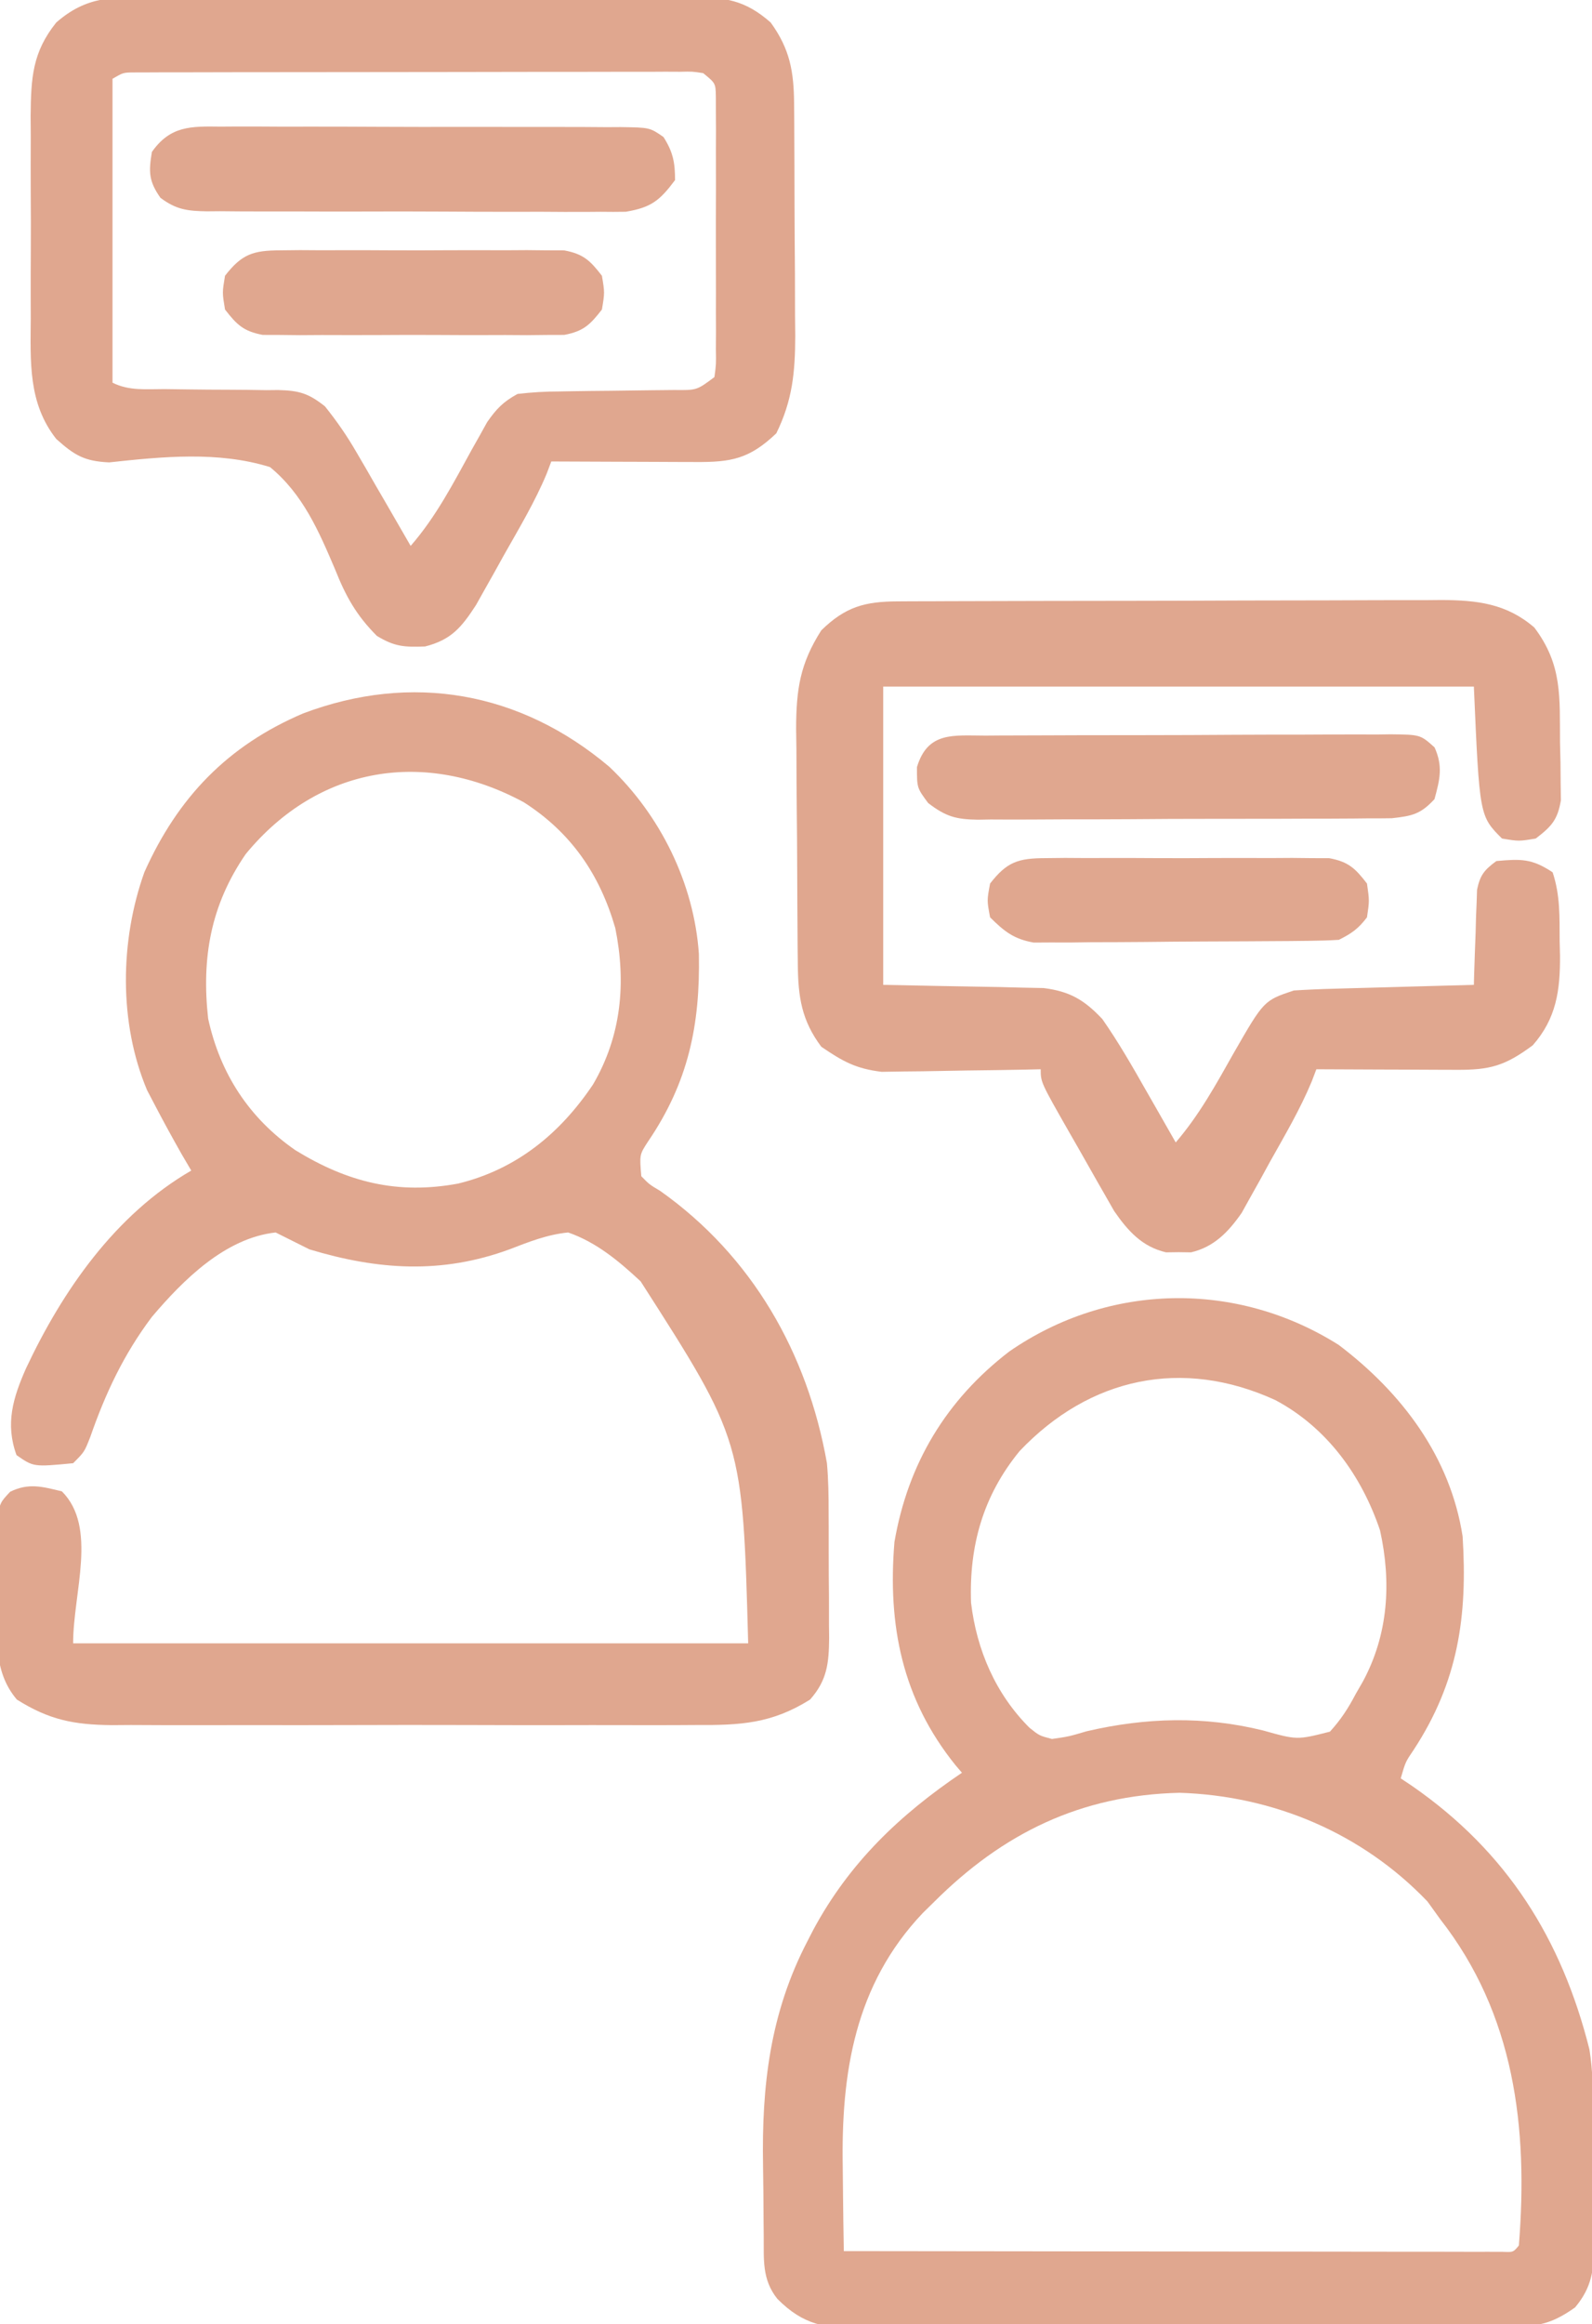
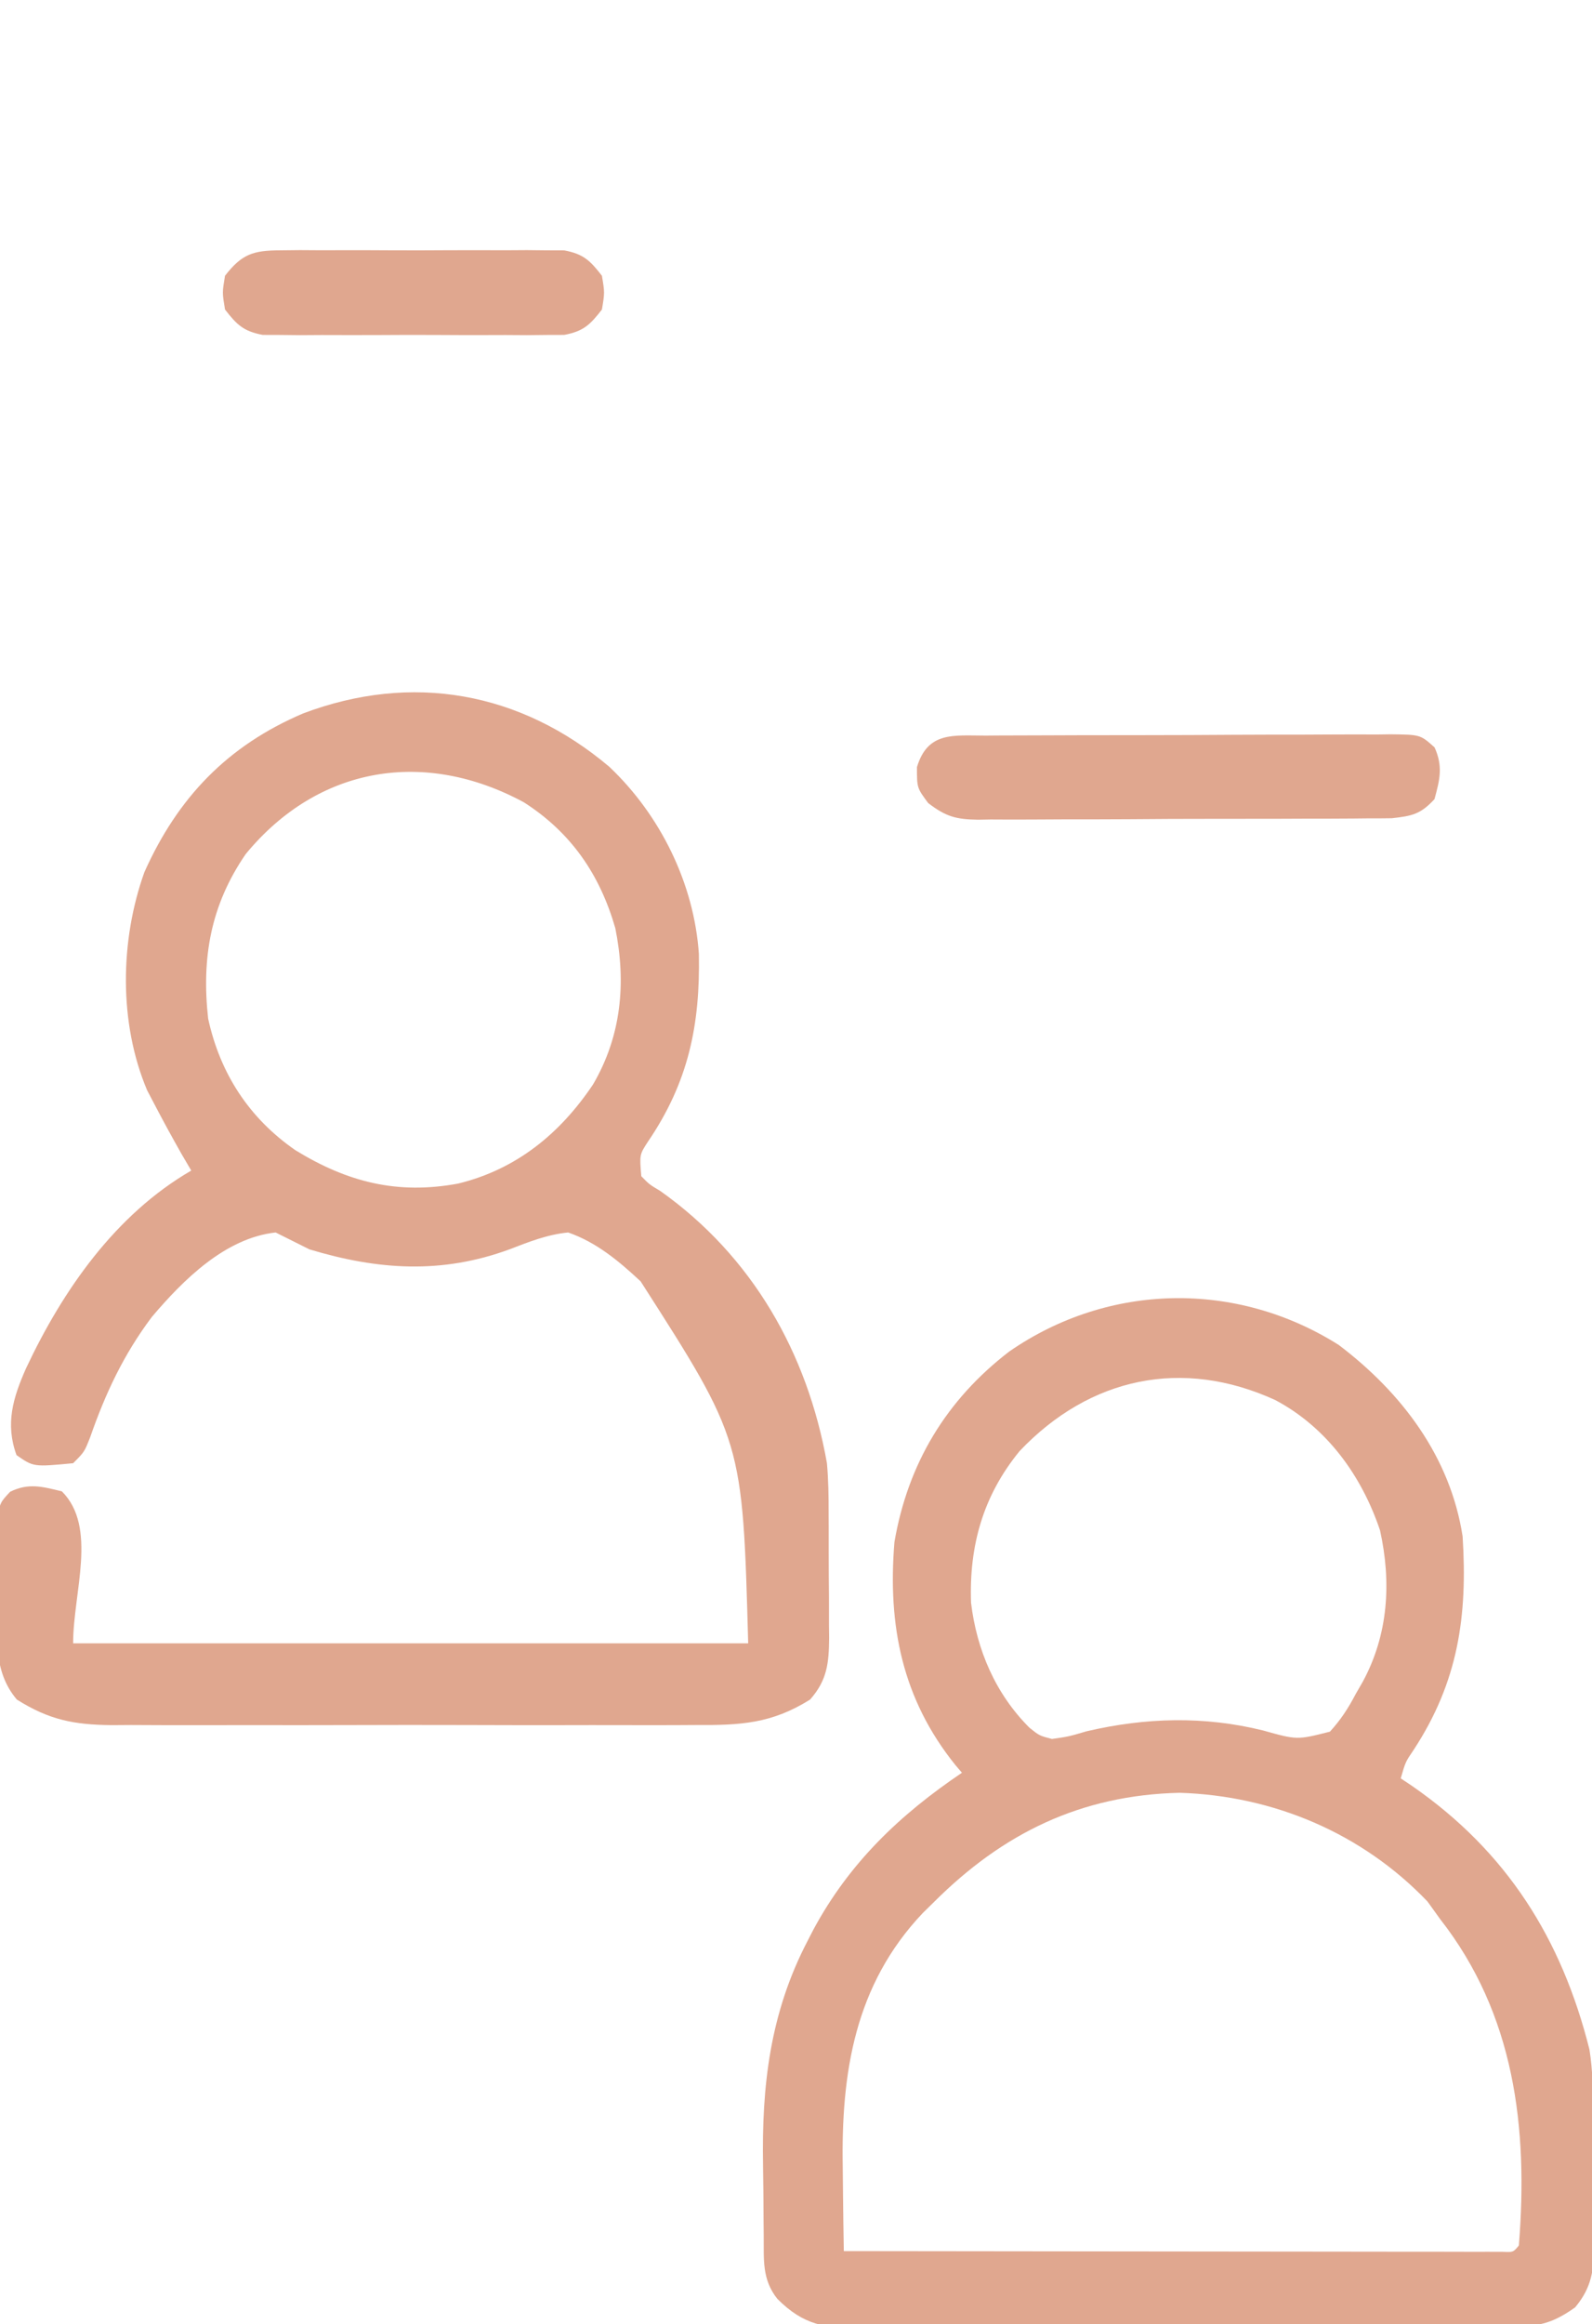
<svg xmlns="http://www.w3.org/2000/svg" version="1.1" width="283" height="413">
  <path d="M0 0 C9.079 8.589 15.081 20.766 15.926 33.281 C16.161 45.852 14.077 56.034 6.859 66.629 C5.365 68.93 5.365 68.93 5.688 72.75 C7.095 74.198 7.095 74.198 9.062 75.375 C25.4 86.95 35.229 104.16 38.688 123.75 C38.949 126.687 38.992 129.6 38.988 132.547 C38.993 133.344 38.997 134.14 39.001 134.961 C39.007 136.628 39.008 138.295 39.003 139.962 C39 142.508 39.024 145.052 39.049 147.598 C39.051 149.227 39.052 150.855 39.051 152.484 C39.06 153.24 39.069 153.995 39.079 154.773 C39.039 159.299 38.725 162.319 35.688 165.75 C28.894 170.013 23.339 170.324 15.432 170.268 C14.224 170.275 13.017 170.282 11.773 170.289 C8.481 170.303 5.19 170.3 1.899 170.287 C-1.558 170.277 -5.015 170.287 -8.472 170.293 C-14.276 170.3 -20.079 170.291 -25.882 170.271 C-32.576 170.25 -39.27 170.257 -45.964 170.279 C-51.728 170.297 -57.492 170.299 -63.256 170.289 C-66.691 170.283 -70.126 170.282 -73.562 170.295 C-77.394 170.305 -81.225 170.29 -85.057 170.268 C-86.184 170.276 -87.312 170.284 -88.473 170.292 C-95.205 170.22 -99.581 169.356 -105.312 165.75 C-109.712 160.585 -108.799 154.138 -108.759 147.72 C-108.75 145.624 -108.779 143.53 -108.811 141.434 C-108.812 140.099 -108.812 138.764 -108.809 137.43 C-108.81 136.22 -108.812 135.011 -108.814 133.765 C-108.312 130.75 -108.312 130.75 -106.508 128.821 C-103.204 127.209 -100.806 127.909 -97.312 128.75 C-90.931 135.131 -95.312 146.725 -95.312 155.75 C-55.712 155.75 -16.113 155.75 24.688 155.75 C23.706 119.728 23.706 119.728 5.57 91.438 C1.727 87.855 -2.294 84.488 -7.312 82.75 C-11.016 83.11 -14.292 84.416 -17.75 85.75 C-29.788 90.174 -41.103 89.434 -53.312 85.75 C-55.312 84.75 -57.312 83.75 -59.312 82.75 C-68.275 83.733 -75.717 91.159 -81.312 97.75 C-86.311 104.401 -89.539 111.259 -92.27 119.098 C-93.312 121.75 -93.312 121.75 -95.312 123.75 C-102.351 124.42 -102.351 124.42 -105.375 122.312 C-107.411 116.746 -105.993 112.119 -103.699 106.922 C-97.191 93.066 -87.828 79.575 -74.312 71.75 C-74.869 70.801 -75.426 69.853 -76 68.875 C-77.699 65.881 -79.347 62.866 -80.938 59.812 C-81.342 59.04 -81.747 58.268 -82.164 57.473 C-87.219 45.489 -86.99 30.858 -82.641 18.715 C-76.688 5.426 -67.84 -3.759 -54.438 -9.477 C-35.112 -16.776 -15.819 -13.363 0 0 Z M-64.625 15.5 C-70.844 24.543 -72.511 33.911 -71.312 44.75 C-69.177 54.517 -64.037 62.423 -55.812 68.125 C-46.559 73.806 -37.677 76.061 -26.875 74.062 C-16.501 71.536 -8.745 65.172 -2.895 56.453 C2.148 47.837 3.027 38.388 1.066 28.672 C-1.683 19.14 -6.781 11.692 -15.188 6.312 C-32.744 -3.178 -51.677 -0.217 -64.625 15.5 Z " fill="#E0A78F" transform="translate(108.312,136.25)" />
  <path d="M0 0 C11.191 8.486 19.817 19.863 22 34 C22.899 48.153 21.224 59.853 13.27 71.977 C11.846 74.069 11.846 74.069 11 77 C11.69 77.461 12.379 77.923 13.09 78.398 C29.883 90.055 39.614 105.525 44.544 125.168 C45.159 128.985 45.182 132.769 45.203 136.625 C45.209 137.45 45.215 138.274 45.22 139.124 C45.23 140.862 45.236 142.6 45.24 144.338 C45.25 146.991 45.281 149.644 45.312 152.297 C45.319 153.99 45.324 155.682 45.328 157.375 C45.34 158.165 45.353 158.954 45.366 159.768 C45.347 164.368 44.982 167.425 42 171 C38.378 173.572 35.895 174.378 31.473 174.401 C30.374 174.414 29.275 174.427 28.142 174.44 C26.946 174.439 25.75 174.437 24.518 174.436 C23.251 174.446 21.984 174.456 20.678 174.466 C17.209 174.493 13.74 174.5 10.271 174.502 C8.101 174.504 5.932 174.51 3.762 174.518 C-3.812 174.546 -11.387 174.558 -18.962 174.556 C-26.013 174.554 -33.064 174.586 -40.115 174.633 C-46.177 174.672 -52.239 174.688 -58.301 174.687 C-61.919 174.686 -65.535 174.694 -69.152 174.726 C-73.188 174.761 -77.223 174.747 -81.259 174.729 C-82.451 174.746 -83.643 174.762 -84.871 174.78 C-91.325 174.706 -95.182 174.155 -99.819 169.482 C-102.584 166.012 -102.197 162.482 -102.238 158.238 C-102.246 157.455 -102.254 156.673 -102.263 155.866 C-102.277 154.199 -102.287 152.532 -102.295 150.865 C-102.307 149.187 -102.327 147.508 -102.357 145.83 C-102.61 131.616 -101.128 118.708 -94.438 105.875 C-93.93 104.89 -93.93 104.89 -93.413 103.885 C-87.019 92.016 -78.083 83.485 -67 76 C-67.375 75.562 -67.75 75.123 -68.137 74.672 C-77.629 62.908 -80.229 49.8 -79 35 C-76.602 21.048 -69.783 9.749 -58.605 1.16 C-40.919 -11.088 -18.166 -11.49 0 0 Z M-56.75 18.844 C-63.232 26.752 -65.744 35.651 -65.383 45.793 C-64.383 54.17 -61.026 61.99 -55 68 C-53.24 69.414 -53.24 69.414 -51 70 C-48.041 69.575 -48.041 69.575 -44.812 68.625 C-34.28 66.18 -23.996 65.897 -13.465 68.489 C-7.43 70.183 -7.43 70.183 -1.586 68.699 C0.355 66.573 1.666 64.548 3 62 C3.415 61.279 3.83 60.559 4.258 59.816 C8.781 51.451 9.377 42.207 7.316 32.918 C4.044 23.21 -2.127 14.646 -11.305 9.777 C-27.804 2.231 -44.283 5.709 -56.75 18.844 Z M-72 99 C-72.65 99.638 -73.299 100.276 -73.969 100.934 C-86.066 113.694 -88.497 129.365 -88.188 146.188 C-88.172 147.631 -88.159 149.074 -88.146 150.518 C-88.114 154.012 -88.062 157.506 -88 161 C-72.502 161.023 -57.003 161.041 -41.505 161.052 C-34.309 161.057 -27.113 161.064 -19.918 161.075 C-13.648 161.085 -7.379 161.092 -1.109 161.094 C2.213 161.095 5.534 161.099 8.856 161.106 C12.558 161.113 16.26 161.114 19.963 161.114 C21.626 161.119 21.626 161.119 23.324 161.124 C24.326 161.123 25.329 161.122 26.362 161.12 C27.677 161.122 27.677 161.122 29.018 161.123 C31.001 161.219 31.001 161.219 32 160 C33.673 139.056 31.24 118.921 18 102 C17.258 100.969 16.515 99.938 15.75 98.875 C4.133 86.73 -11.613 80.085 -28.312 79.562 C-45.911 79.977 -59.725 86.746 -72 99 Z " fill="#E0A78F" transform="translate(238,239)" />
-   <path d="M0 0 C0.913 -0.006 1.825 -0.011 2.765 -0.017 C3.759 -0.018 4.753 -0.02 5.777 -0.021 C6.829 -0.026 7.882 -0.031 8.966 -0.036 C12.45 -0.05 15.933 -0.057 19.416 -0.063 C21.838 -0.068 24.259 -0.074 26.68 -0.08 C31.759 -0.09 36.837 -0.096 41.915 -0.1 C48.418 -0.105 54.922 -0.129 61.425 -0.158 C66.427 -0.176 71.429 -0.182 76.432 -0.183 C78.829 -0.186 81.227 -0.194 83.624 -0.207 C86.98 -0.224 90.335 -0.222 93.691 -0.216 C94.679 -0.225 95.667 -0.234 96.684 -0.244 C102.983 -0.206 108.208 0.368 113.17 4.64 C118.195 11.294 117.675 17.008 117.741 25.078 C117.77 26.271 117.799 27.464 117.828 28.693 C117.837 29.84 117.845 30.986 117.854 32.168 C117.876 33.742 117.876 33.742 117.898 35.347 C117.309 38.847 116.212 40.005 113.428 42.14 C110.428 42.64 110.428 42.64 107.428 42.14 C103.428 38.14 103.428 38.14 102.428 15.14 C67.778 15.14 33.128 15.14 -2.572 15.14 C-2.572 32.63 -2.572 50.12 -2.572 68.14 C7.734 68.35 7.734 68.35 18.04 68.528 C19.327 68.561 20.614 68.595 21.94 68.629 C23.254 68.655 24.569 68.681 25.923 68.708 C30.599 69.285 33.186 70.822 36.381 74.215 C39.248 78.313 41.709 82.607 44.178 86.953 C44.685 87.837 45.191 88.72 45.713 89.631 C46.955 91.798 48.193 93.968 49.428 96.14 C53.61 91.271 56.581 85.856 59.717 80.291 C65.103 70.916 65.103 70.916 70.428 69.14 C72.866 68.988 75.281 68.884 77.721 68.824 C78.427 68.803 79.133 68.782 79.86 68.761 C82.112 68.696 84.364 68.637 86.616 68.578 C88.144 68.535 89.672 68.491 91.2 68.447 C94.942 68.34 98.685 68.239 102.428 68.14 C102.443 67.581 102.457 67.021 102.472 66.444 C102.547 63.905 102.643 61.367 102.741 58.828 C102.763 57.947 102.786 57.066 102.809 56.158 C102.862 54.887 102.862 54.887 102.916 53.59 C102.942 52.809 102.969 52.029 102.996 51.225 C103.536 48.621 104.3 47.707 106.428 46.14 C110.795 45.751 112.733 45.677 116.428 48.14 C117.797 52.247 117.652 56.088 117.678 60.39 C117.709 61.641 117.709 61.641 117.741 62.918 C117.779 69.067 117.119 74.087 112.893 78.883 C107.946 82.551 105.28 83.283 99.233 83.238 C98.525 83.237 97.818 83.235 97.089 83.234 C94.827 83.228 92.565 83.216 90.303 83.203 C88.77 83.198 87.238 83.193 85.705 83.189 C81.946 83.178 78.187 83.161 74.428 83.14 C74.157 83.855 73.886 84.569 73.607 85.304 C71.523 90.318 68.765 94.971 66.116 99.703 C65.546 100.744 64.977 101.785 64.391 102.857 C63.83 103.859 63.268 104.862 62.69 105.894 C62.184 106.805 61.678 107.716 61.157 108.654 C58.807 112.033 56.236 114.719 52.147 115.672 C51.048 115.656 51.048 115.656 49.928 115.64 C48.83 115.656 48.83 115.656 47.709 115.672 C43.439 114.677 40.92 111.851 38.483 108.331 C37.881 107.276 37.279 106.22 36.658 105.133 C36.333 104.566 36.007 103.999 35.671 103.415 C34.99 102.226 34.314 101.035 33.642 99.84 C32.611 98.008 31.565 96.185 30.516 94.363 C25.428 85.447 25.428 85.447 25.428 83.14 C24.029 83.172 24.029 83.172 22.602 83.204 C19.115 83.272 15.628 83.322 12.141 83.36 C10.636 83.38 9.132 83.407 7.628 83.442 C5.456 83.491 3.284 83.514 1.112 83.531 C-0.844 83.562 -0.844 83.562 -2.84 83.595 C-7.471 83.031 -9.733 81.749 -13.572 79.14 C-17.074 74.471 -17.691 70.307 -17.749 64.581 C-17.762 63.466 -17.775 62.351 -17.788 61.202 C-17.795 60.001 -17.803 58.8 -17.81 57.562 C-17.818 56.322 -17.826 55.081 -17.835 53.803 C-17.849 51.177 -17.859 48.551 -17.867 45.925 C-17.876 43.242 -17.897 40.56 -17.929 37.877 C-17.971 34.001 -17.988 30.126 -17.998 26.25 C-18.015 25.057 -18.033 23.864 -18.051 22.635 C-18.033 15.645 -17.361 11.07 -13.572 5.14 C-9.283 0.959 -5.846 0.022 0 0 Z " fill="#E0A78F" transform="translate(159.572,106.86)" />
-   <path d="M0 0 C1.113 -0.007 2.226 -0.014 3.372 -0.021 C7.045 -0.039 10.716 -0.027 14.389 -0.014 C16.944 -0.016 19.499 -0.02 22.055 -0.025 C27.408 -0.031 32.761 -0.023 38.114 -0.004 C44.293 0.018 50.472 0.011 56.651 -0.011 C62.608 -0.032 68.564 -0.029 74.521 -0.018 C77.05 -0.015 79.58 -0.018 82.109 -0.028 C85.645 -0.038 89.179 -0.022 92.715 0 C93.759 -0.008 94.804 -0.016 95.88 -0.025 C101.85 0.045 105.316 0.527 109.857 4.518 C113.281 9.24 113.978 13.246 114.019 18.985 C114.028 20.08 114.038 21.175 114.048 22.304 C114.054 24.072 114.054 24.072 114.061 25.877 C114.066 27.095 114.072 28.314 114.078 29.569 C114.087 32.148 114.094 34.727 114.098 37.306 C114.107 41.238 114.138 45.171 114.17 49.104 C114.176 51.611 114.182 54.119 114.186 56.627 C114.198 57.798 114.21 58.969 114.223 60.176 C114.205 66.674 113.733 71.648 110.857 77.518 C106.063 82.078 102.847 82.662 96.443 82.615 C95.714 82.614 94.984 82.612 94.232 82.611 C91.899 82.605 89.566 82.593 87.232 82.58 C85.652 82.575 84.071 82.571 82.49 82.566 C78.613 82.555 74.735 82.538 70.857 82.518 C70.587 83.232 70.317 83.946 70.039 84.681 C67.948 89.702 65.152 94.349 62.482 99.08 C61.905 100.121 61.327 101.162 60.732 102.234 C59.886 103.738 59.886 103.738 59.021 105.271 C58.511 106.182 58 107.093 57.473 108.031 C54.889 112.007 53.079 114.207 48.42 115.393 C44.697 115.523 43.018 115.43 39.857 113.518 C36.207 109.861 34.344 106.519 32.432 101.717 C29.518 94.871 26.712 88.332 20.857 83.518 C11.634 80.654 1.736 81.658 -7.746 82.683 C-12.144 82.469 -13.87 81.45 -17.143 78.518 C-22.159 72.158 -21.725 64.827 -21.674 57.076 C-21.678 55.795 -21.681 54.513 -21.685 53.192 C-21.691 50.492 -21.683 47.792 -21.664 45.091 C-21.641 41.646 -21.654 38.201 -21.678 34.756 C-21.696 31.446 -21.684 28.136 -21.674 24.826 C-21.682 23.597 -21.69 22.368 -21.698 21.101 C-21.625 14.389 -21.411 9.836 -17.143 4.518 C-11.758 -0.208 -6.969 -0.054 0 0 Z M-7.143 14.518 C-7.143 32.338 -7.143 50.158 -7.143 68.518 C-4.178 70 -1.155 69.653 2.096 69.658 C3.57 69.677 5.045 69.696 6.52 69.717 C8.844 69.746 11.167 69.768 13.491 69.768 C15.735 69.771 17.977 69.806 20.221 69.846 C21.255 69.835 21.255 69.835 22.311 69.824 C26.009 69.917 27.708 70.399 30.626 72.728 C32.725 75.352 34.508 77.913 36.189 80.818 C36.76 81.795 37.33 82.771 37.918 83.777 C38.496 84.785 39.074 85.792 39.67 86.83 C40.267 87.857 40.865 88.884 41.48 89.941 C42.946 92.463 44.405 94.988 45.857 97.518 C50.397 92.314 53.476 86.307 56.791 80.291 C57.256 79.466 57.722 78.641 58.201 77.791 C58.616 77.043 59.03 76.294 59.457 75.523 C61.113 73.152 62.306 71.913 64.857 70.518 C67.447 70.217 69.808 70.077 72.396 70.076 C73.48 70.056 73.48 70.056 74.585 70.036 C76.884 69.995 79.183 69.974 81.482 69.955 C83.789 69.931 86.095 69.903 88.402 69.863 C89.835 69.839 91.269 69.824 92.702 69.82 C96.727 69.866 96.727 69.866 99.857 67.518 C100.164 65.227 100.164 65.227 100.116 62.549 C100.126 60.997 100.126 60.997 100.135 59.414 C100.131 58.293 100.127 57.172 100.123 56.018 C100.125 54.871 100.127 53.724 100.129 52.543 C100.13 50.115 100.127 47.687 100.118 45.26 C100.107 41.533 100.118 37.807 100.131 34.08 C100.13 31.726 100.127 29.372 100.123 27.018 C100.127 25.897 100.131 24.776 100.135 23.621 C100.129 22.587 100.123 21.552 100.116 20.486 C100.115 19.573 100.113 18.66 100.111 17.719 C100.065 15.31 100.065 15.31 97.857 13.518 C95.941 13.218 95.941 13.218 93.72 13.27 C92.854 13.266 91.987 13.262 91.094 13.258 C90.141 13.263 89.189 13.269 88.207 13.275 C87.205 13.273 86.204 13.271 85.172 13.269 C81.848 13.265 78.525 13.276 75.201 13.287 C72.9 13.288 70.598 13.289 68.296 13.288 C63.467 13.29 58.639 13.298 53.81 13.312 C47.609 13.329 41.408 13.333 35.207 13.332 C30.452 13.332 25.698 13.338 20.944 13.345 C18.657 13.348 16.37 13.35 14.083 13.351 C10.891 13.353 7.7 13.362 4.508 13.372 C3.555 13.372 2.602 13.371 1.621 13.371 C0.321 13.377 0.321 13.377 -1.005 13.384 C-1.76 13.386 -2.515 13.387 -3.293 13.389 C-5.238 13.405 -5.238 13.405 -7.143 14.518 Z " fill="#E0A78F" transform="translate(27.143,-0.518)" />
  <path d="M0 0 C0.834 -0.007 1.669 -0.013 2.529 -0.02 C5.29 -0.039 8.051 -0.043 10.812 -0.045 C12.729 -0.052 14.646 -0.059 16.562 -0.066 C20.581 -0.078 24.599 -0.081 28.617 -0.08 C33.773 -0.08 38.927 -0.107 44.083 -0.142 C48.041 -0.164 51.999 -0.168 55.957 -0.167 C57.858 -0.169 59.759 -0.178 61.66 -0.194 C64.315 -0.213 66.97 -0.207 69.625 -0.195 C70.808 -0.212 70.808 -0.212 72.015 -0.229 C77.301 -0.168 77.301 -0.168 79.828 2.098 C81.345 5.476 80.77 7.781 79.812 11.291 C77.348 13.96 75.864 14.285 72.214 14.685 C70.749 14.709 69.284 14.716 67.819 14.71 C66.615 14.723 66.615 14.723 65.388 14.736 C62.739 14.759 60.091 14.761 57.441 14.759 C55.598 14.766 53.755 14.774 51.912 14.782 C48.049 14.796 44.187 14.797 40.324 14.792 C35.376 14.786 30.429 14.816 25.481 14.857 C21.675 14.882 17.869 14.885 14.062 14.882 C12.238 14.883 10.414 14.893 8.59 14.911 C6.038 14.933 3.488 14.923 0.936 14.906 C-0.192 14.926 -0.192 14.926 -1.343 14.946 C-5.264 14.883 -7.048 14.398 -10.195 11.983 C-12.188 9.291 -12.188 9.291 -12.188 5.603 C-10.264 -0.769 -5.707 -0.007 0 0 Z " fill="#E0A78F" transform="translate(175.188,130.709)" />
-   <path d="M0 0 C0.825 -0.005 1.65 -0.011 2.499 -0.016 C5.223 -0.029 7.946 -0.012 10.67 0.006 C12.562 0.005 14.455 0.004 16.348 0.001 C20.313 -0 24.278 0.012 28.244 0.035 C33.331 0.064 38.417 0.061 43.504 0.048 C47.411 0.041 51.319 0.049 55.226 0.061 C57.102 0.066 58.978 0.066 60.854 0.062 C63.473 0.059 66.092 0.076 68.711 0.098 C69.489 0.093 70.266 0.089 71.068 0.084 C76.292 0.157 76.292 0.157 78.733 1.847 C80.423 4.49 80.791 6.365 80.791 9.502 C78.07 13.14 76.555 14.374 72.027 15.13 C70.544 15.156 69.059 15.156 67.576 15.133 C66.355 15.144 66.355 15.144 65.11 15.154 C62.429 15.171 59.749 15.152 57.068 15.131 C55.202 15.131 53.335 15.134 51.468 15.138 C47.56 15.141 43.653 15.126 39.745 15.099 C34.735 15.065 29.727 15.071 24.717 15.089 C20.864 15.1 17.012 15.091 13.159 15.076 C11.312 15.071 9.464 15.071 7.617 15.077 C5.036 15.083 2.457 15.063 -0.124 15.035 C-1.268 15.045 -1.268 15.045 -2.436 15.055 C-5.911 14.992 -7.863 14.76 -10.683 12.656 C-12.769 9.711 -12.798 8.035 -12.209 4.502 C-8.932 -0.153 -5.286 -0.066 0 0 Z " fill="#E0A78F" transform="translate(39.209,22.498)" />
  <path d="M0 0 C1.168 -0.013 2.336 -0.025 3.539 -0.038 C4.797 -0.03 6.054 -0.022 7.35 -0.014 C8.644 -0.017 9.938 -0.021 11.272 -0.025 C14.009 -0.031 16.746 -0.023 19.483 -0.004 C22.987 0.019 26.49 0.006 29.994 -0.018 C33.342 -0.036 36.689 -0.024 40.037 -0.014 C41.294 -0.022 42.552 -0.03 43.847 -0.038 C45.599 -0.019 45.599 -0.019 47.387 0 C48.414 0.003 49.441 0.006 50.499 0.01 C53.906 0.652 55.094 1.806 57.193 4.518 C57.693 7.518 57.693 7.518 57.193 10.518 C55.094 13.229 53.906 14.383 50.499 15.026 C49.472 15.029 48.445 15.032 47.387 15.035 C45.635 15.054 45.635 15.054 43.847 15.073 C42.59 15.065 41.333 15.057 40.037 15.049 C38.743 15.053 37.448 15.056 36.115 15.06 C33.377 15.066 30.641 15.058 27.904 15.039 C24.4 15.016 20.897 15.029 17.393 15.053 C14.045 15.071 10.697 15.059 7.35 15.049 C5.464 15.061 5.464 15.061 3.539 15.073 C2.371 15.061 1.203 15.048 0 15.035 C-1.027 15.032 -2.054 15.029 -3.113 15.026 C-6.519 14.383 -7.707 13.229 -9.807 10.518 C-10.307 7.518 -10.307 7.518 -9.807 4.518 C-6.822 0.662 -4.802 0.015 0 0 Z " fill="#E0A78F" transform="translate(49.807,44.482)" />
-   <path d="M0 0 C1.168 -0.013 2.336 -0.025 3.539 -0.038 C4.797 -0.03 6.054 -0.022 7.35 -0.014 C8.644 -0.017 9.938 -0.021 11.272 -0.025 C14.009 -0.031 16.746 -0.023 19.483 -0.004 C22.987 0.019 26.49 0.006 29.994 -0.018 C33.342 -0.036 36.689 -0.024 40.037 -0.014 C41.294 -0.022 42.552 -0.03 43.847 -0.038 C45.599 -0.019 45.599 -0.019 47.387 0 C48.414 0.003 49.441 0.006 50.499 0.01 C53.907 0.652 55.098 1.8 57.193 4.518 C57.631 7.58 57.631 7.58 57.193 10.518 C55.648 12.554 54.472 13.378 52.193 14.518 C50.402 14.629 48.607 14.677 46.813 14.695 C45.126 14.714 45.126 14.714 43.404 14.733 C41.573 14.745 41.573 14.745 39.705 14.756 C37.829 14.768 37.829 14.768 35.916 14.78 C33.265 14.794 30.615 14.805 27.964 14.813 C24.574 14.824 21.185 14.858 17.796 14.898 C14.557 14.93 11.319 14.935 8.08 14.943 C6.258 14.97 6.258 14.97 4.399 14.996 C3.265 14.993 2.13 14.991 0.962 14.988 C-0.034 14.993 -1.029 14.999 -2.055 15.005 C-5.594 14.378 -7.277 13.028 -9.807 10.518 C-10.369 7.518 -10.369 7.518 -9.807 4.518 C-6.817 0.665 -4.804 0.015 0 0 Z " fill="#E0A78F" transform="translate(185.807,152.482)" />
</svg>